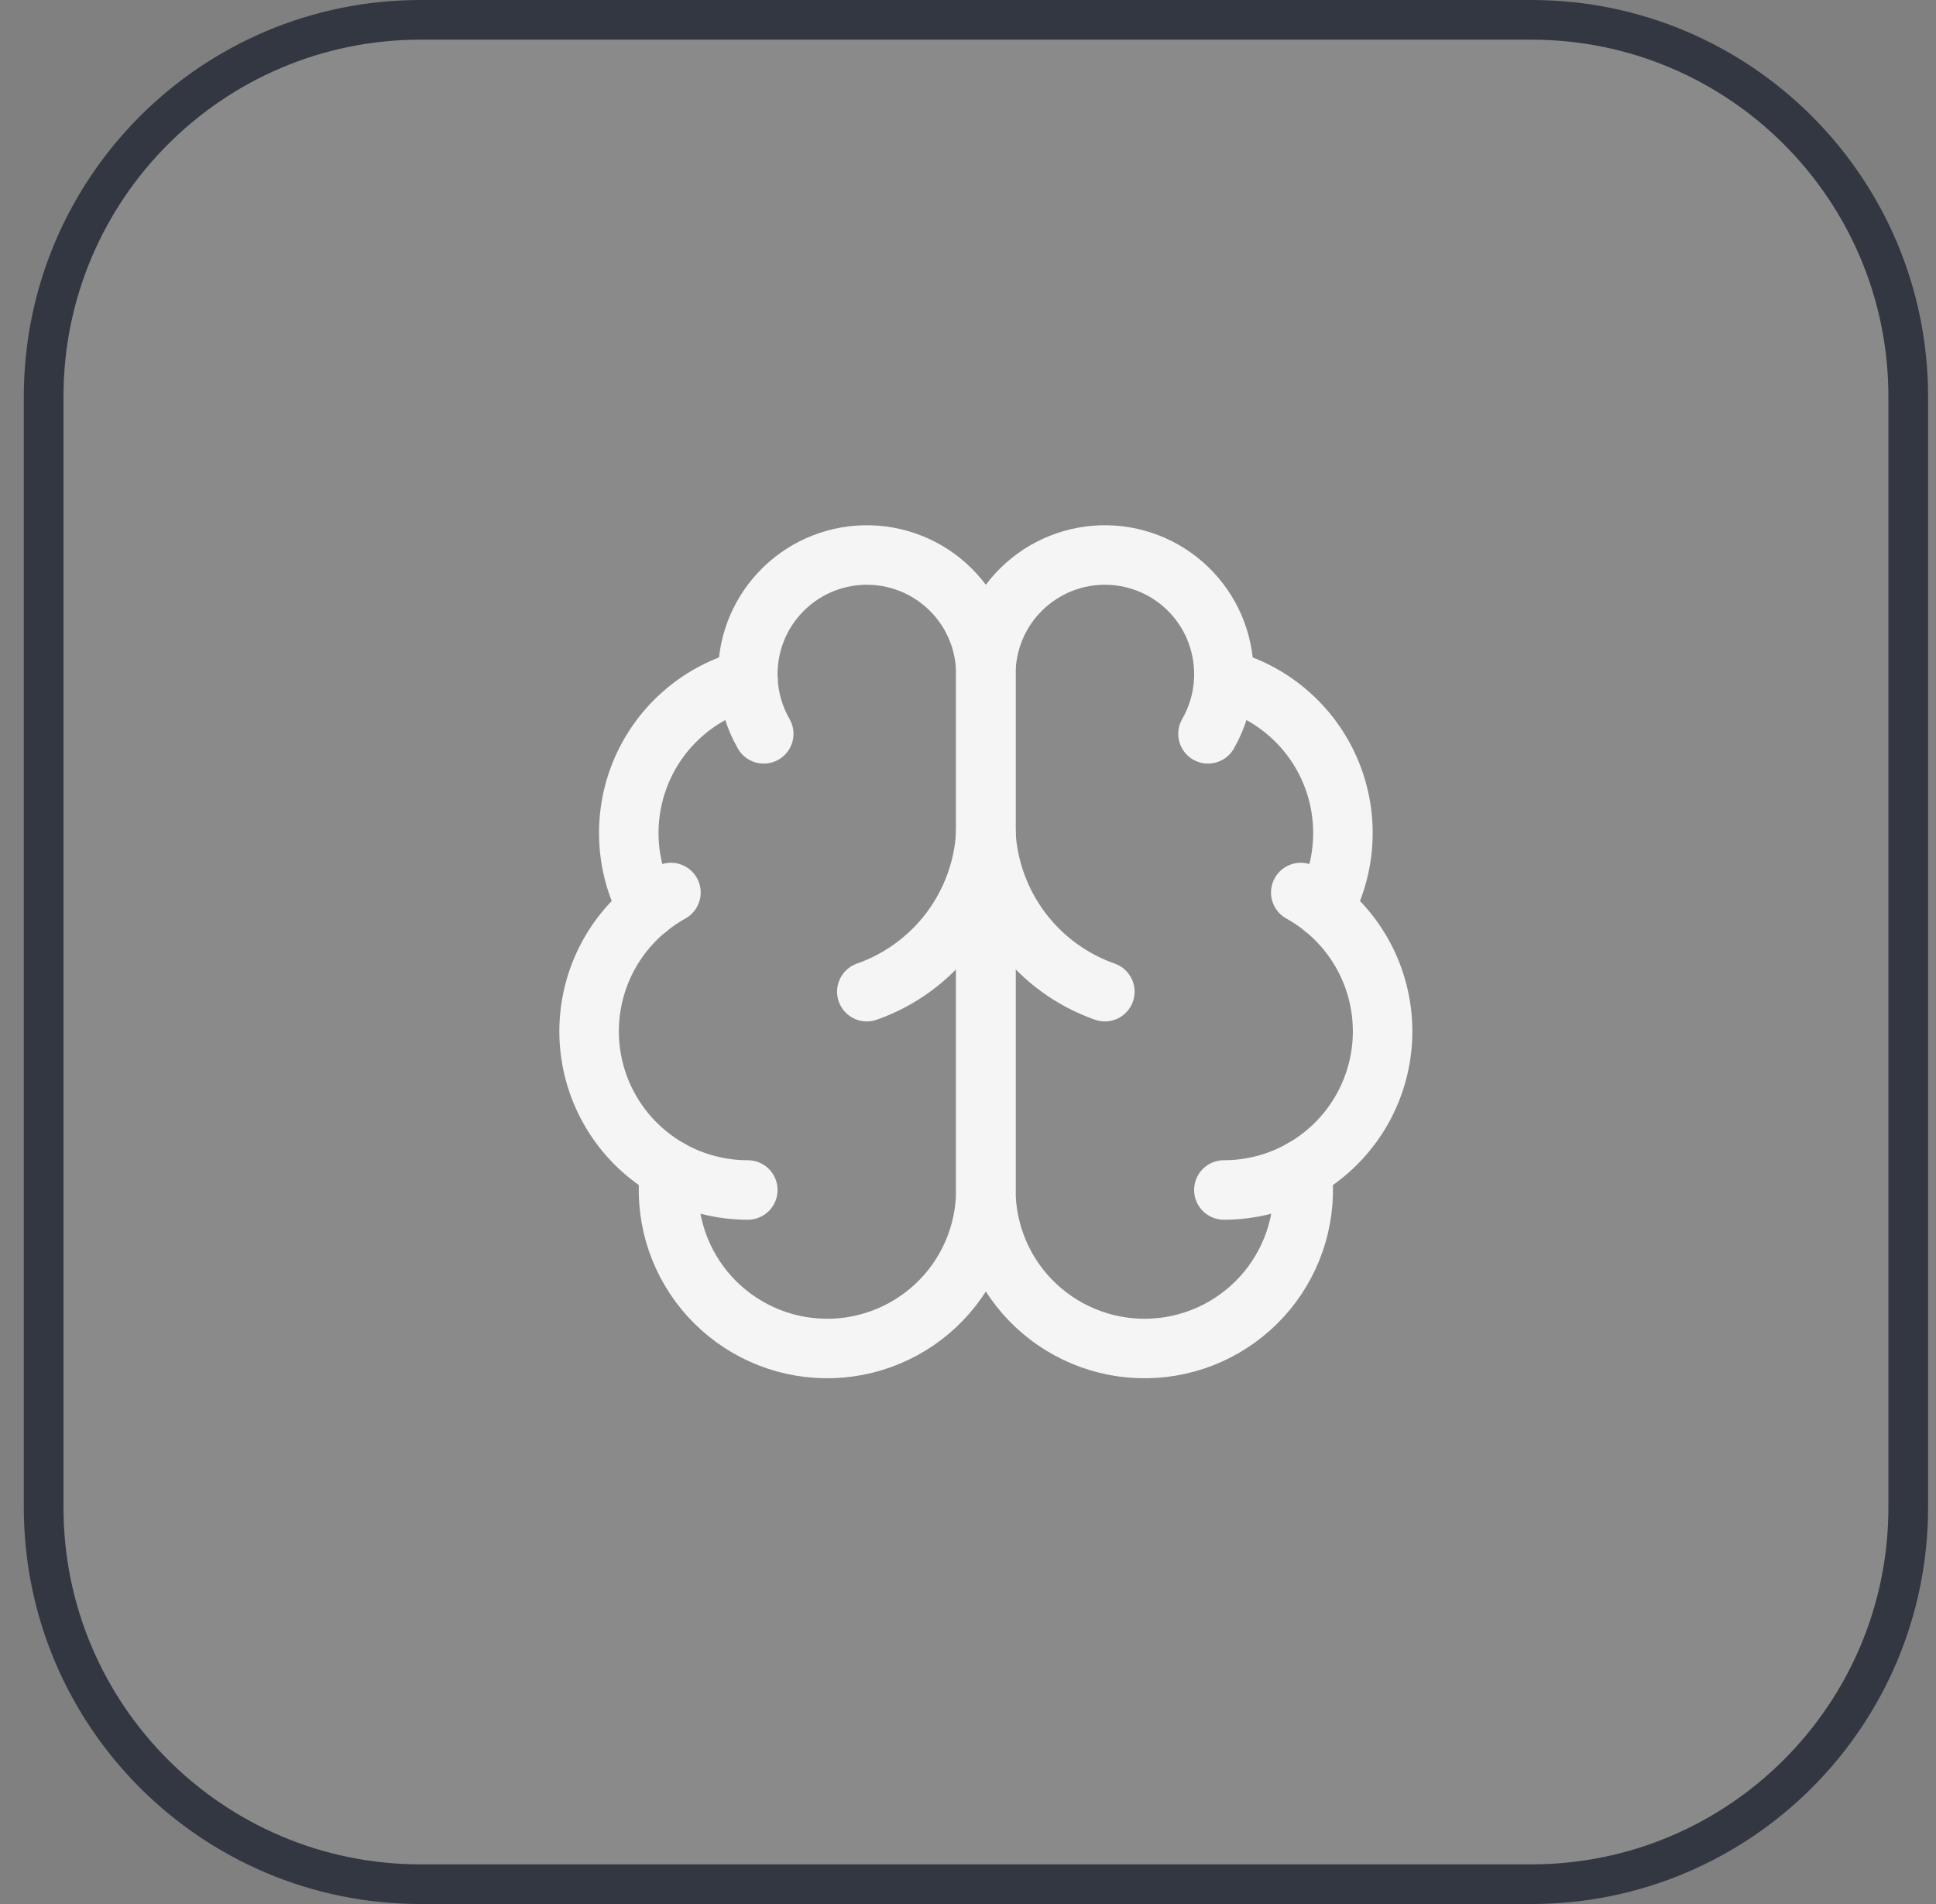
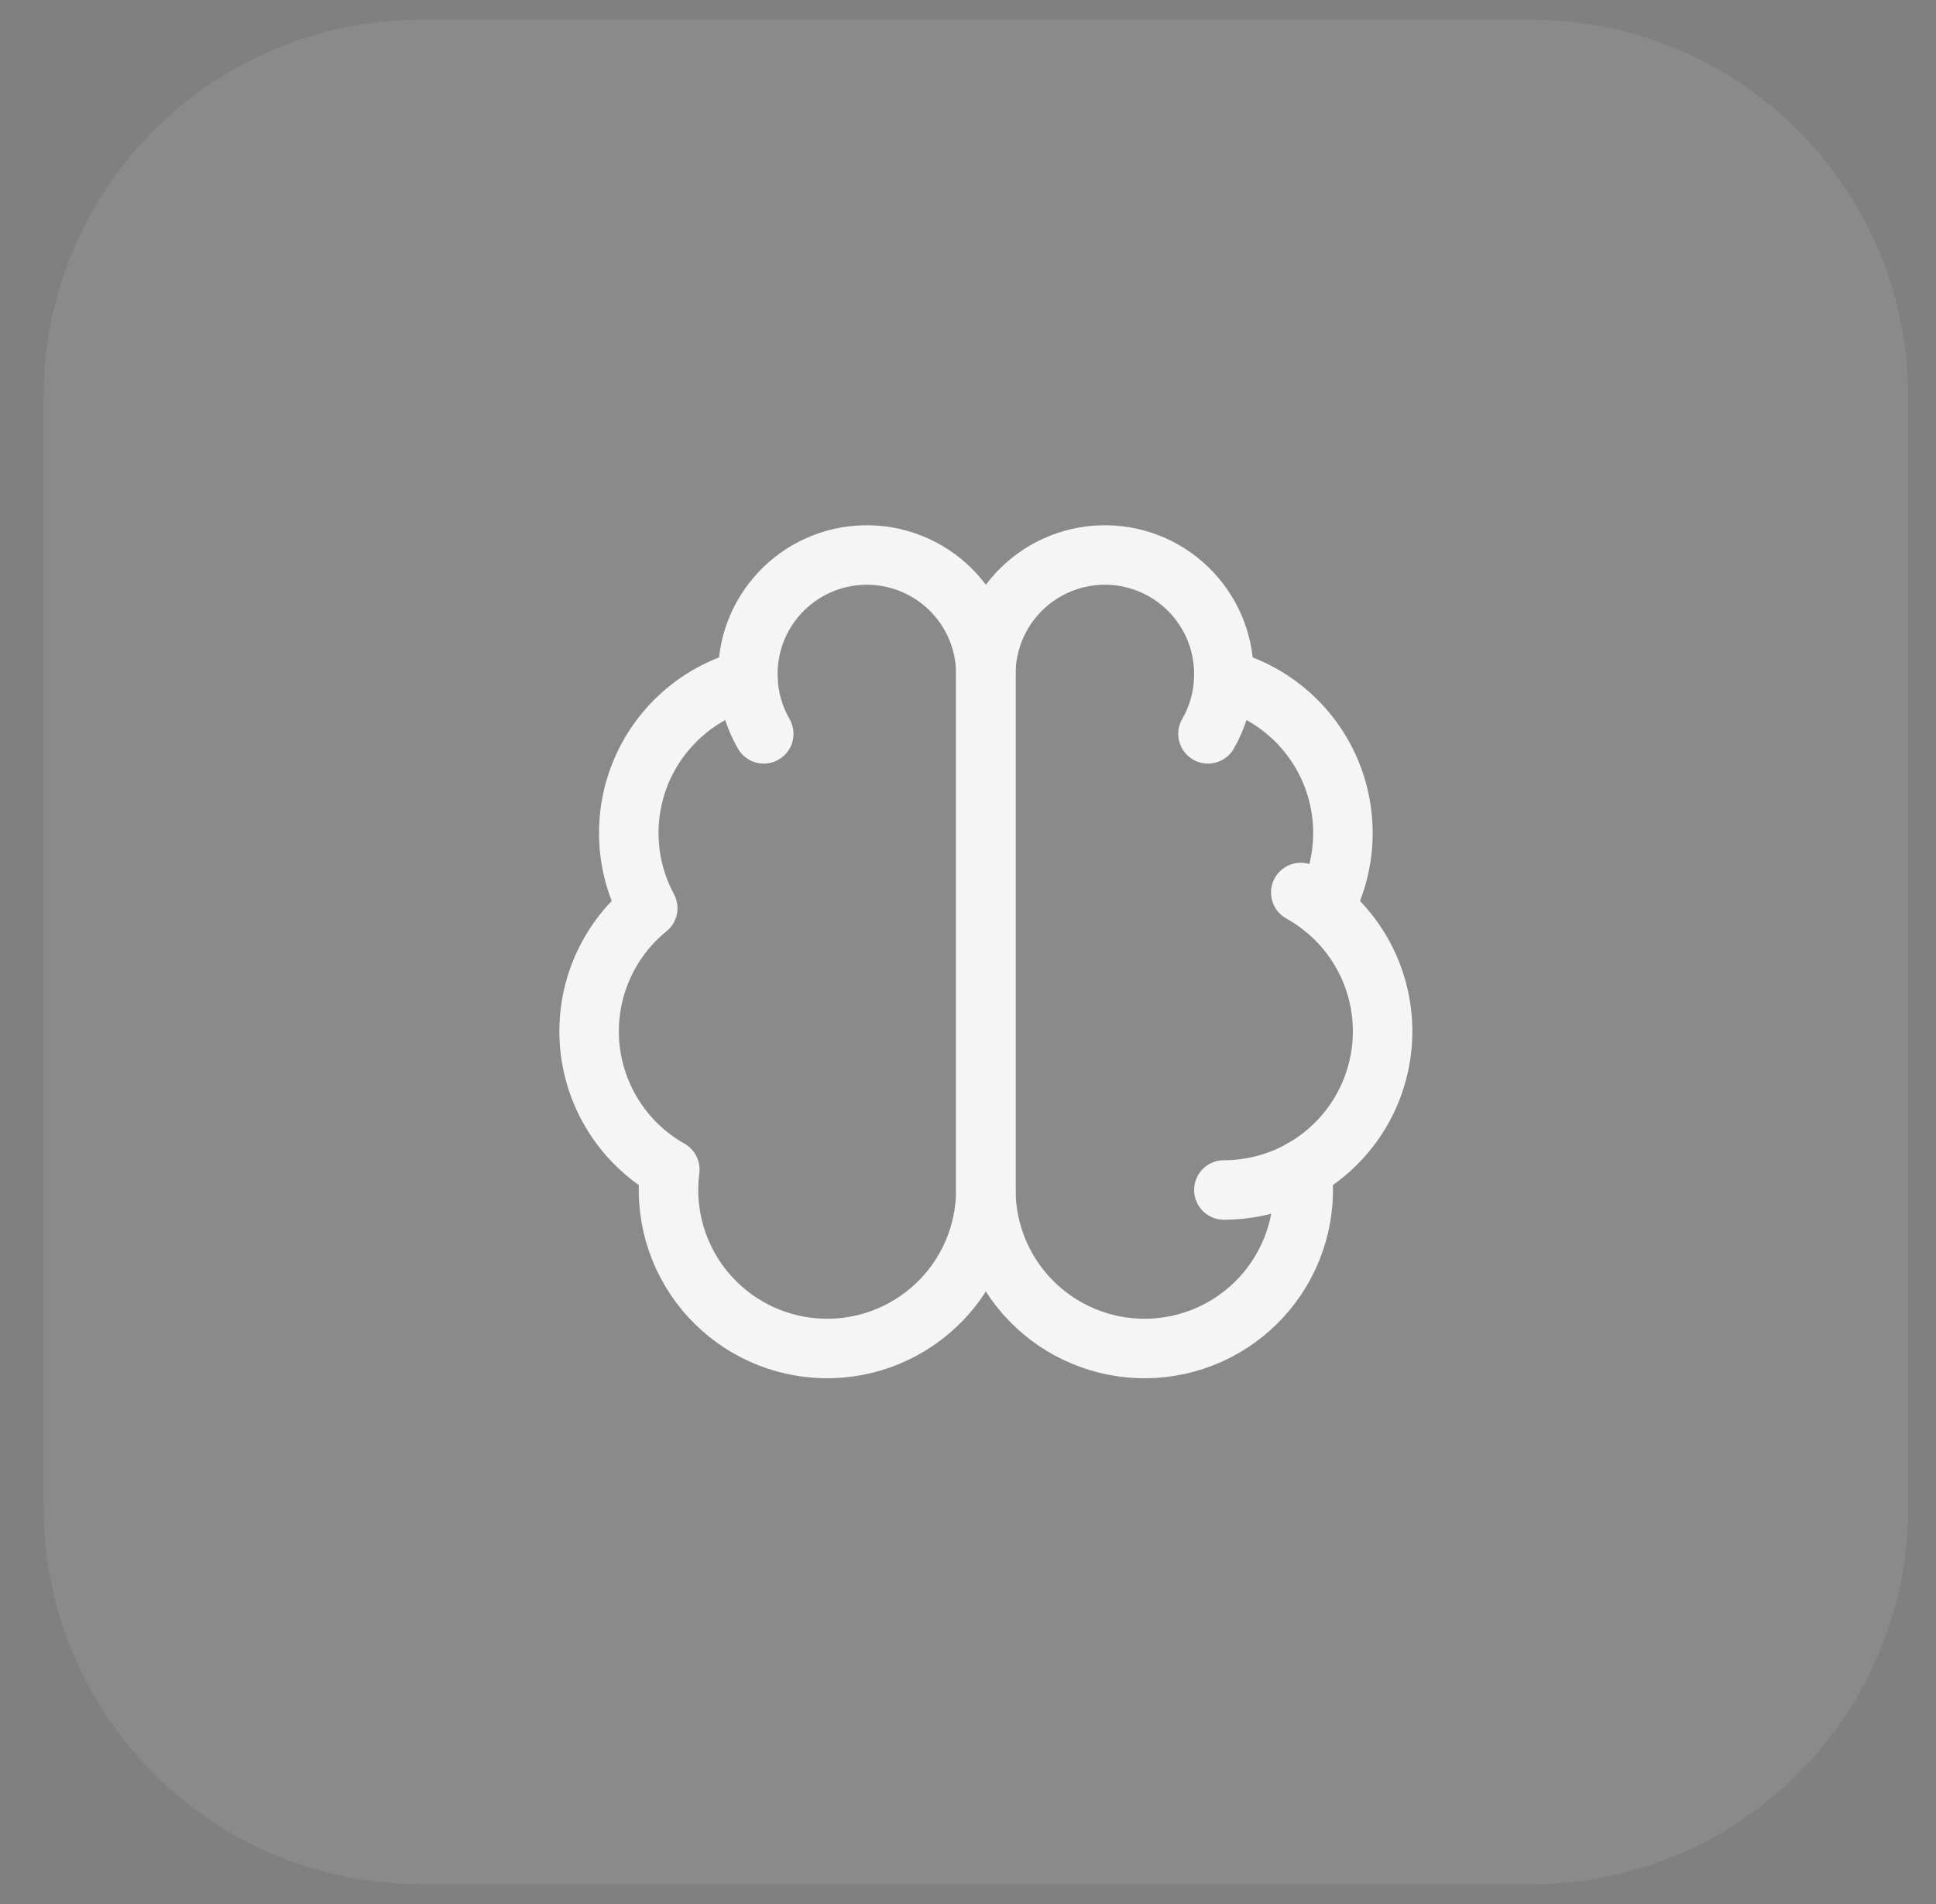
<svg xmlns="http://www.w3.org/2000/svg" width="61" height="60" viewBox="0 0 61 60" fill="none">
  <rect x="0" y="0" width="61" height="60" fill="#808080" stroke="none" />
  <path d="M1.375 12.5C1.375 5.942 6.692 0.625 13.25 0.625H48.25C54.808 0.625 60.125 5.942 60.125 12.5V47.5C60.125 54.058 54.808 59.375 48.25 59.375H13.25C6.692 59.375 1.375 54.058 1.375 47.5V12.5Z" fill="#D9D9D9" fill-opacity="0.111" />
-   <path d="M1.375 12.5C1.375 5.942 6.692 0.625 13.25 0.625H48.25C54.808 0.625 60.125 5.942 60.125 12.5V47.5C60.125 54.058 54.808 59.375 48.25 59.375H13.25C6.692 59.375 1.375 54.058 1.375 47.5V12.5Z" stroke="#333741" stroke-width="1.25" />
  <path d="M31.062 21.25C31.064 20.75 30.965 20.255 30.773 19.794C30.58 19.332 30.297 18.914 29.94 18.564C29.584 18.214 29.161 17.938 28.696 17.754C28.231 17.569 27.734 17.48 27.234 17.49C26.735 17.5 26.242 17.611 25.785 17.814C25.329 18.018 24.917 18.311 24.576 18.676C24.234 19.041 23.968 19.47 23.795 19.939C23.622 20.408 23.544 20.907 23.566 21.407C22.831 21.596 22.149 21.949 21.572 22.441C20.994 22.932 20.535 23.549 20.231 24.244C19.927 24.939 19.785 25.694 19.816 26.452C19.846 27.21 20.049 27.951 20.409 28.619C19.776 29.133 19.279 29.793 18.96 30.543C18.642 31.292 18.511 32.108 18.579 32.92C18.648 33.732 18.914 34.515 19.354 35.2C19.794 35.886 20.394 36.454 21.104 36.854C21.016 37.532 21.069 38.22 21.257 38.877C21.446 39.534 21.768 40.145 22.202 40.673C22.637 41.2 23.174 41.633 23.783 41.945C24.391 42.257 25.057 42.44 25.739 42.484C26.421 42.529 27.105 42.433 27.748 42.202C28.391 41.972 28.981 41.612 29.48 41.145C29.979 40.678 30.377 40.114 30.649 39.487C30.921 38.86 31.062 38.184 31.062 37.5V21.25Z" stroke="#F5F5F6" stroke-width="1.875" stroke-linecap="round" stroke-linejoin="round" />
  <path d="M31.062 21.25C31.061 20.75 31.16 20.255 31.352 19.794C31.545 19.332 31.828 18.914 32.185 18.564C32.541 18.214 32.965 17.938 33.429 17.754C33.894 17.569 34.391 17.48 34.891 17.49C35.391 17.5 35.883 17.611 36.34 17.814C36.797 18.018 37.208 18.311 37.55 18.676C37.891 19.041 38.157 19.47 38.33 19.939C38.503 20.408 38.581 20.907 38.559 21.407C39.294 21.596 39.976 21.949 40.553 22.441C41.131 22.932 41.59 23.549 41.894 24.244C42.198 24.939 42.34 25.694 42.309 26.452C42.279 27.21 42.076 27.951 41.716 28.619C42.349 29.133 42.846 29.793 43.165 30.543C43.483 31.292 43.614 32.108 43.546 32.92C43.477 33.732 43.212 34.515 42.772 35.2C42.331 35.886 41.731 36.454 41.021 36.854C41.109 37.532 41.057 38.22 40.868 38.877C40.679 39.534 40.357 40.145 39.923 40.673C39.488 41.2 38.95 41.633 38.342 41.945C37.734 42.257 37.068 42.44 36.386 42.484C35.704 42.529 35.02 42.433 34.377 42.202C33.734 41.972 33.144 41.612 32.645 41.145C32.146 40.678 31.748 40.114 31.476 39.487C31.204 38.86 31.063 38.184 31.062 37.5V21.25Z" stroke="#F5F5F6" stroke-width="1.875" stroke-linecap="round" stroke-linejoin="round" />
-   <path d="M34.812 31.25C33.763 30.881 32.847 30.209 32.179 29.319C31.512 28.429 31.123 27.361 31.062 26.25C31.002 27.361 30.613 28.429 29.946 29.319C29.278 30.209 28.362 30.881 27.312 31.25" stroke="#F5F5F6" stroke-width="1.875" stroke-linecap="round" stroke-linejoin="round" />
  <path d="M38.062 23.125C38.364 22.601 38.535 22.011 38.56 21.406" stroke="#F5F5F6" stroke-width="1.875" stroke-linecap="round" stroke-linejoin="round" />
  <path d="M23.566 21.406C23.591 22.011 23.762 22.601 24.064 23.125" stroke="#F5F5F6" stroke-width="1.875" stroke-linecap="round" stroke-linejoin="round" />
-   <path d="M20.409 28.62C20.638 28.434 20.883 28.268 21.14 28.125" stroke="#F5F5F6" stroke-width="1.875" stroke-linecap="round" stroke-linejoin="round" />
  <path d="M40.985 28.125C41.243 28.268 41.488 28.434 41.717 28.62" stroke="#F5F5F6" stroke-width="1.875" stroke-linecap="round" stroke-linejoin="round" />
-   <path d="M23.562 37.499C22.701 37.5 21.854 37.278 21.104 36.855" stroke="#F5F5F6" stroke-width="1.875" stroke-linecap="round" stroke-linejoin="round" />
  <path d="M41.021 36.855C40.271 37.278 39.424 37.5 38.562 37.499" stroke="#F5F5F6" stroke-width="1.875" stroke-linecap="round" stroke-linejoin="round" />
</svg>